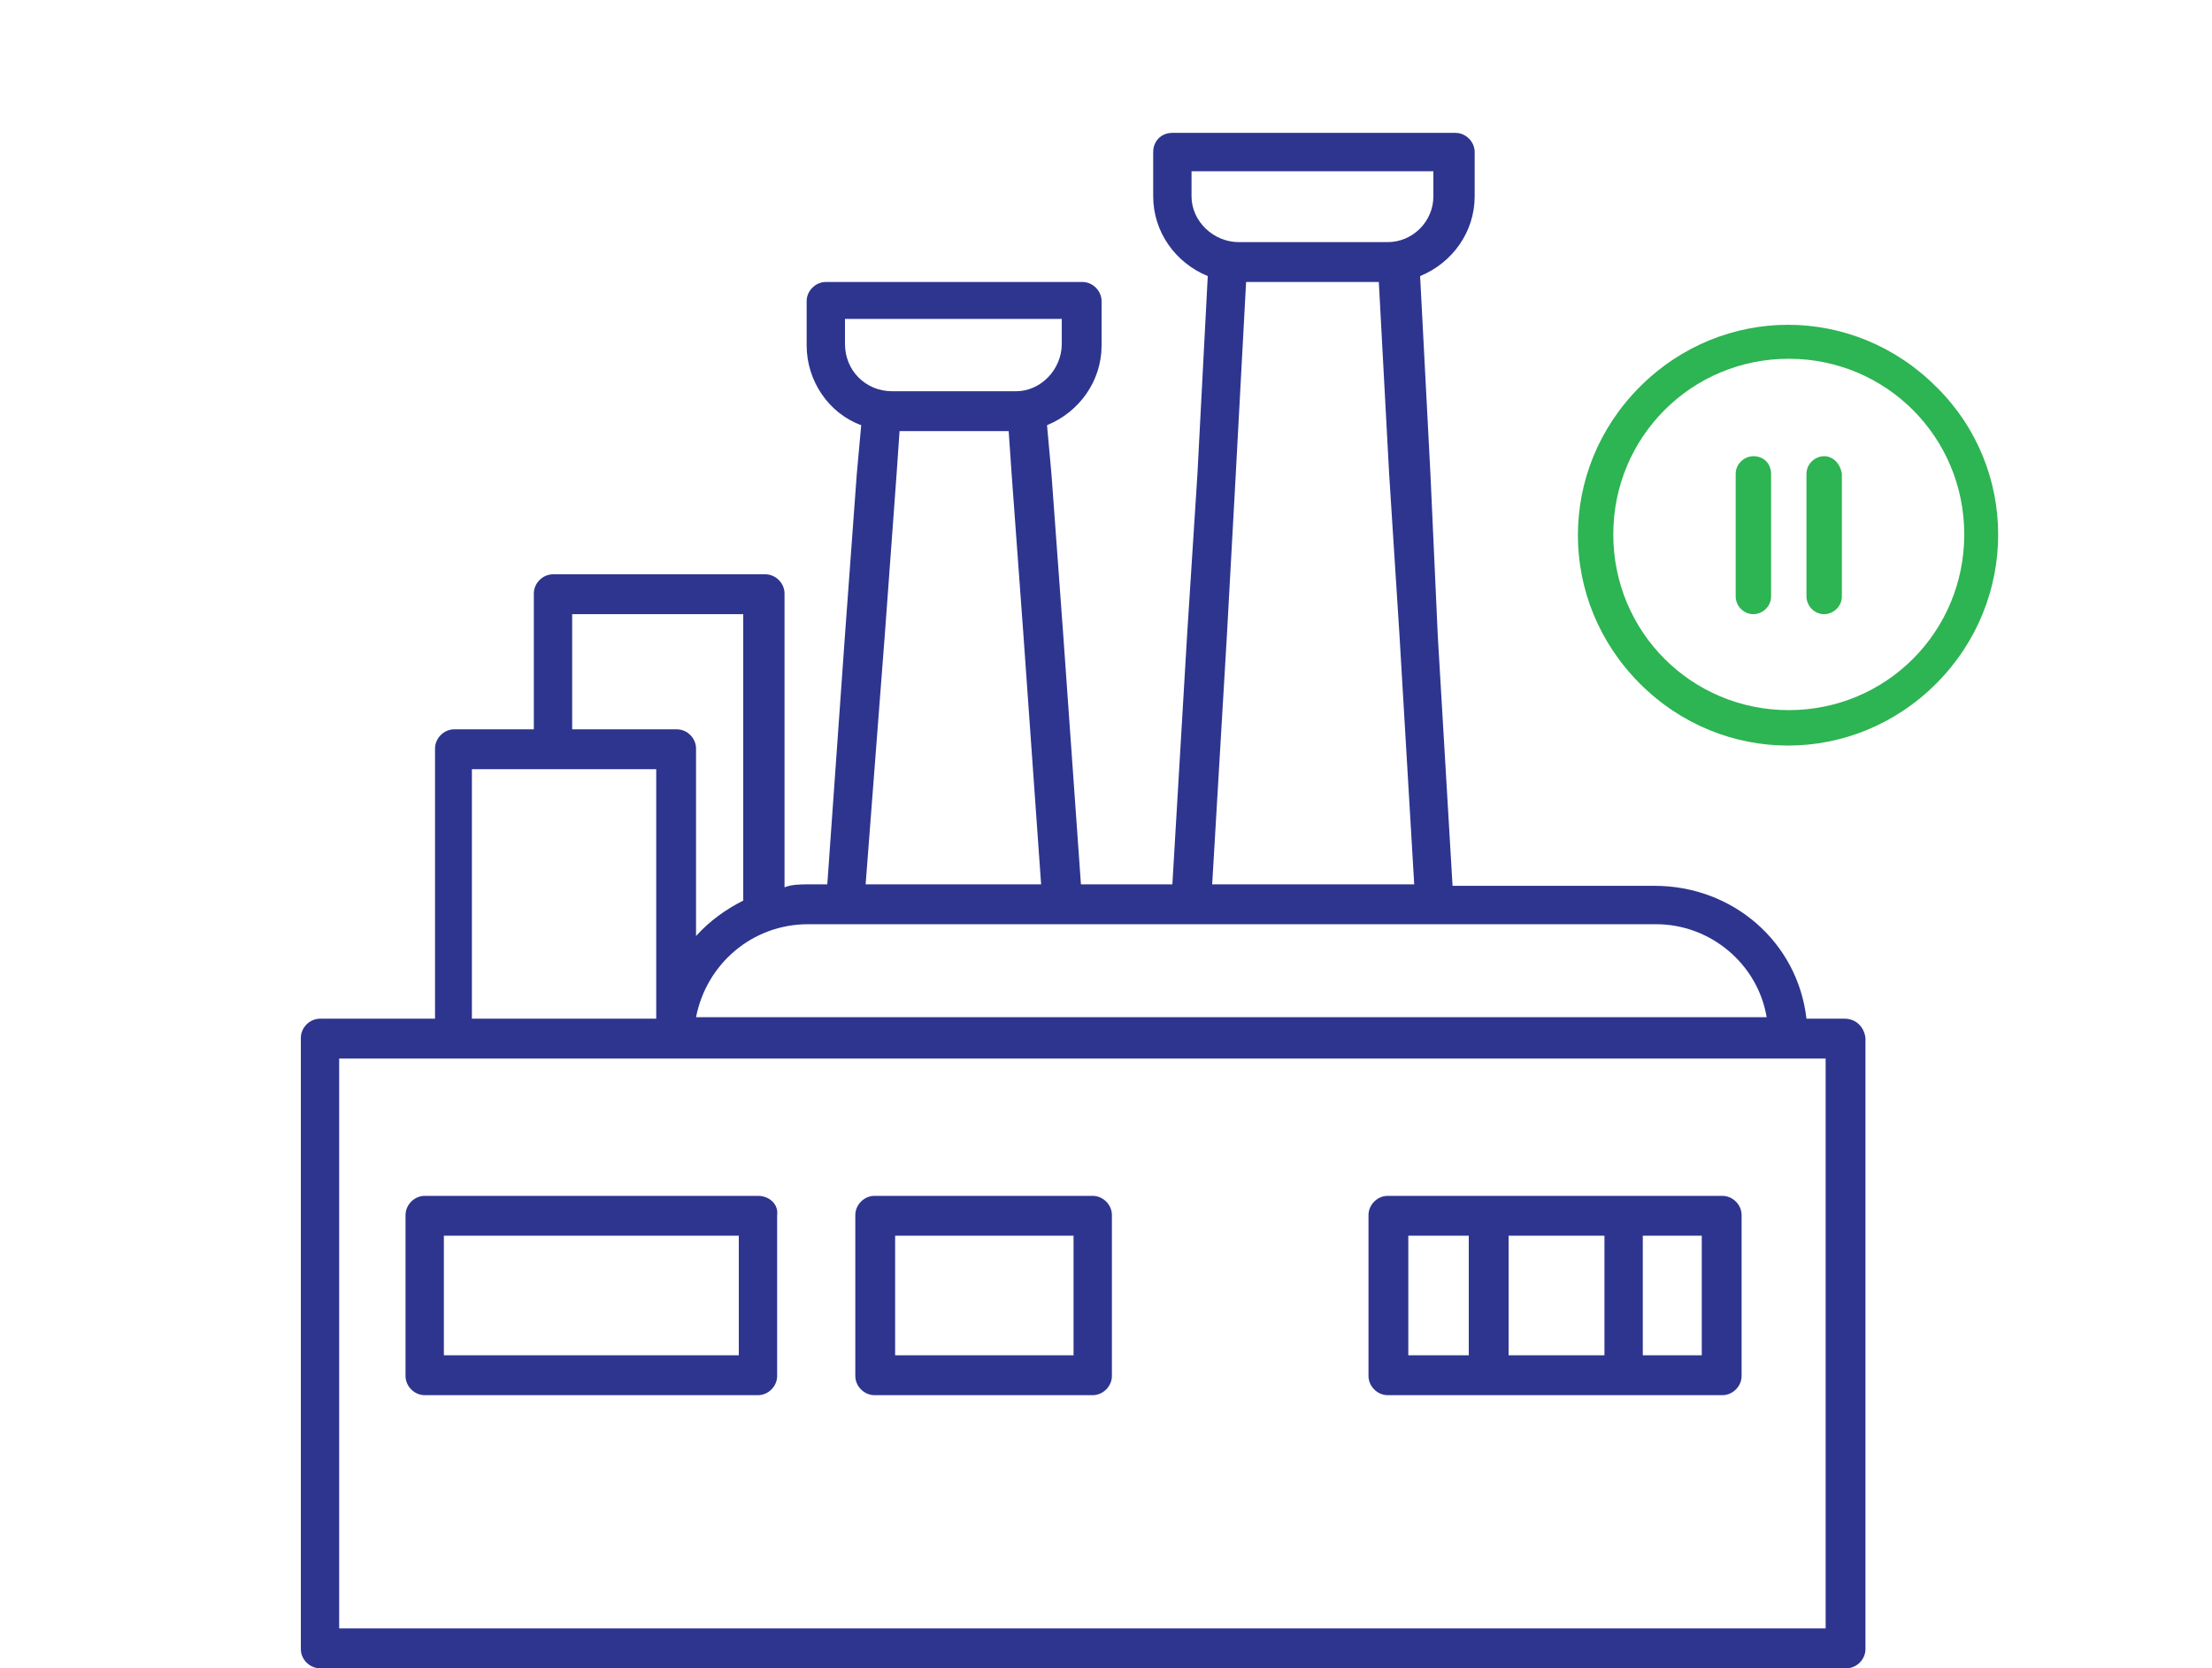
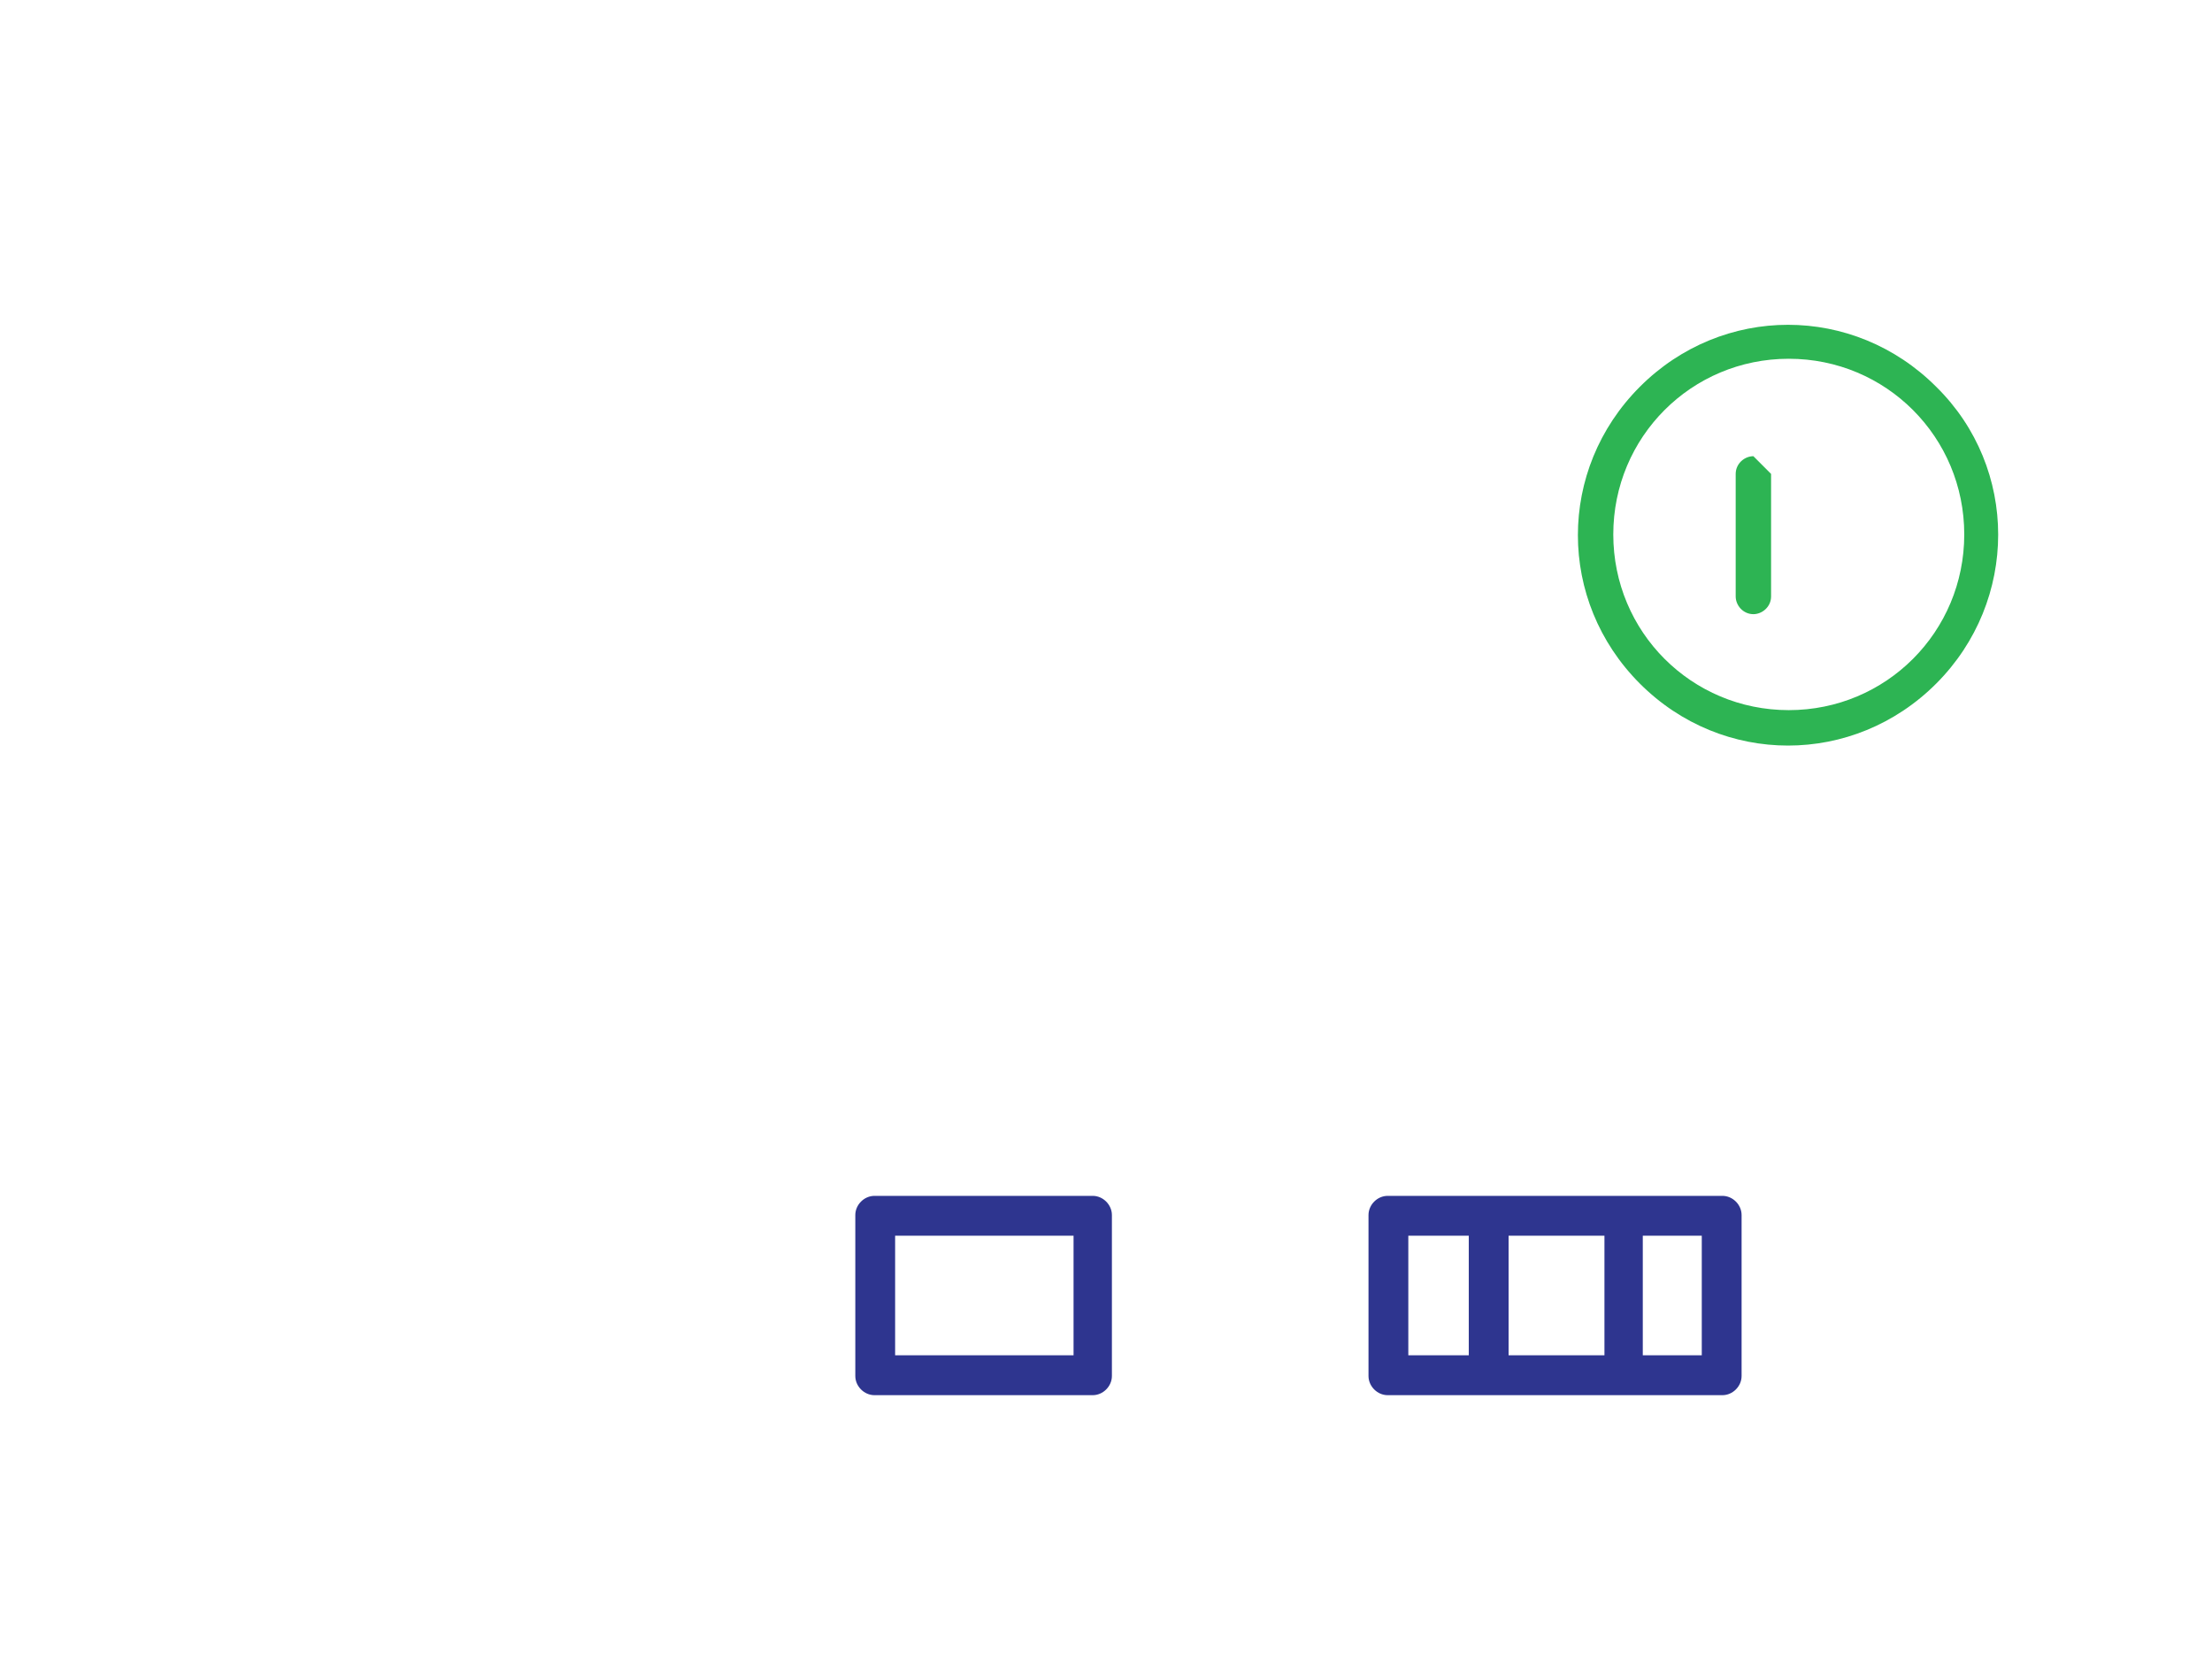
<svg xmlns="http://www.w3.org/2000/svg" width="846" height="638" viewBox="0 0 846 638" fill="none">
-   <path d="M289.896 457.327H162.432C158.484 457.327 155.1 460.715 155.1 464.667V526.209C155.1 530.161 158.484 533.548 162.432 533.548H289.896C293.844 533.548 297.228 530.161 297.228 526.209V464.667C297.792 460.715 294.408 457.327 289.896 457.327ZM282.564 518.304H169.764V472.571H282.564V518.304Z" fill="#2E358F" />
  <path d="M658.755 457.327H530.727C526.779 457.327 523.395 460.715 523.395 464.667V526.209C523.395 530.161 526.779 533.548 530.727 533.548H658.755C662.703 533.548 666.087 530.161 666.087 526.209V464.667C666.087 460.715 662.703 457.327 658.755 457.327ZM561.747 518.304H538.623V472.571H561.747V518.304ZM613.635 518.304H576.975V472.571H613.635V518.304ZM650.859 518.304H628.299V472.571H650.859V518.304Z" fill="#2E358F" />
  <path d="M417.924 457.327H334.452C330.504 457.327 327.12 460.715 327.12 464.667V526.209C327.12 530.161 330.504 533.548 334.452 533.548H417.924C421.872 533.548 425.256 530.161 425.256 526.209V464.667C425.256 460.715 421.872 457.327 417.924 457.327ZM410.592 518.304H342.348V472.571H410.592V518.304Z" fill="#2E358F" />
-   <path d="M705.566 389.575H690.902C687.518 360.216 662.702 338.761 632.81 338.761H555.542L549.902 243.343L547.082 181.237L543.134 105.58C555.542 100.499 564.002 88.642 564.002 75.092V58.154C564.002 54.202 560.618 50.814 556.67 50.814H448.382C443.87 50.814 441.05 54.202 441.05 58.154V75.092C441.05 88.642 449.51 100.499 461.918 105.58L457.97 181.237L454.022 242.779L448.382 338.196H413.414L406.646 242.779L402.134 181.237L400.442 162.605C412.85 157.524 421.31 145.667 421.31 132.117V115.179C421.31 111.226 417.926 107.839 413.978 107.839H315.842C311.894 107.839 308.51 111.226 308.51 115.179V132.117C308.51 145.667 316.97 158.088 329.378 162.605L327.686 181.237L323.174 242.779L316.406 338.196H309.638C306.254 338.196 302.87 338.196 300.05 339.325V226.97C300.05 223.018 296.666 219.63 292.718 219.63H211.502C207.554 219.63 204.17 223.018 204.17 226.97V278.913H173.714C169.766 278.913 166.382 282.301 166.382 286.253V389.575H122.39C118.442 389.575 115.058 392.963 115.058 396.915V630.66C115.058 634.612 118.442 638 122.39 638H706.13C710.078 638 713.462 634.612 713.462 630.66V396.915C712.898 392.398 709.514 389.575 705.566 389.575ZM455.714 75.092V65.494H548.21V75.092C548.21 84.69 540.314 92.594 530.726 92.594H473.762C464.174 92.594 455.714 84.69 455.714 75.092ZM472.634 181.237L476.582 107.839H527.342L531.29 181.237L535.238 242.779L540.878 338.196H463.61L469.25 242.779L472.634 181.237ZM323.174 131.552V121.954H406.082V131.552C406.082 141.15 398.186 149.619 388.598 149.619H341.222C331.07 149.619 323.174 141.715 323.174 131.552ZM342.914 181.237L344.042 164.864H385.778L386.906 181.237L391.418 242.779L398.186 338.196H331.07L338.402 242.779L342.914 181.237ZM309.074 353.441H633.374C654.242 353.441 672.29 368.685 675.674 389.01H266.21C270.158 368.685 287.642 353.441 309.074 353.441ZM218.27 234.874H284.258V344.407C277.49 347.795 271.286 352.311 266.21 357.957V286.253C266.21 282.301 262.826 278.913 258.878 278.913H218.834V234.874H218.27ZM180.482 294.157H250.982V389.575H180.482V294.157ZM697.67 622.756H129.722V404.819H698.234V622.756H697.67Z" fill="#2E358F" />
  <path d="M740.532 147.926C708.948 116.308 658.752 116.308 627.168 147.926C595.584 179.543 595.584 229.793 627.168 261.411C658.752 293.028 708.948 293.028 740.532 261.411C772.116 229.793 772.116 178.979 740.532 147.926ZM684.132 271.573C646.908 271.573 617.016 241.65 617.016 204.386C617.016 167.122 646.908 137.198 684.132 137.198C721.356 137.198 751.248 167.122 751.248 204.386C751.248 241.65 721.356 271.573 684.132 271.573Z" fill="#2DB453" />
-   <path d="M697.668 174.461C694.284 174.461 690.9 177.284 690.9 181.237V228.099C690.9 231.486 693.72 234.874 697.668 234.874C701.052 234.874 704.436 232.051 704.436 228.099V181.237C703.872 177.284 701.052 174.461 697.668 174.461Z" fill="#2DB453" />
-   <path d="M670.597 174.461C667.213 174.461 663.829 177.284 663.829 181.237V228.099C663.829 231.486 666.649 234.874 670.597 234.874C673.981 234.874 677.365 232.051 677.365 228.099V181.237C677.365 177.284 674.545 174.461 670.597 174.461Z" fill="#2DB453" />
+   <path d="M670.597 174.461C667.213 174.461 663.829 177.284 663.829 181.237V228.099C663.829 231.486 666.649 234.874 670.597 234.874C673.981 234.874 677.365 232.051 677.365 228.099V181.237Z" fill="#2DB453" />
</svg>